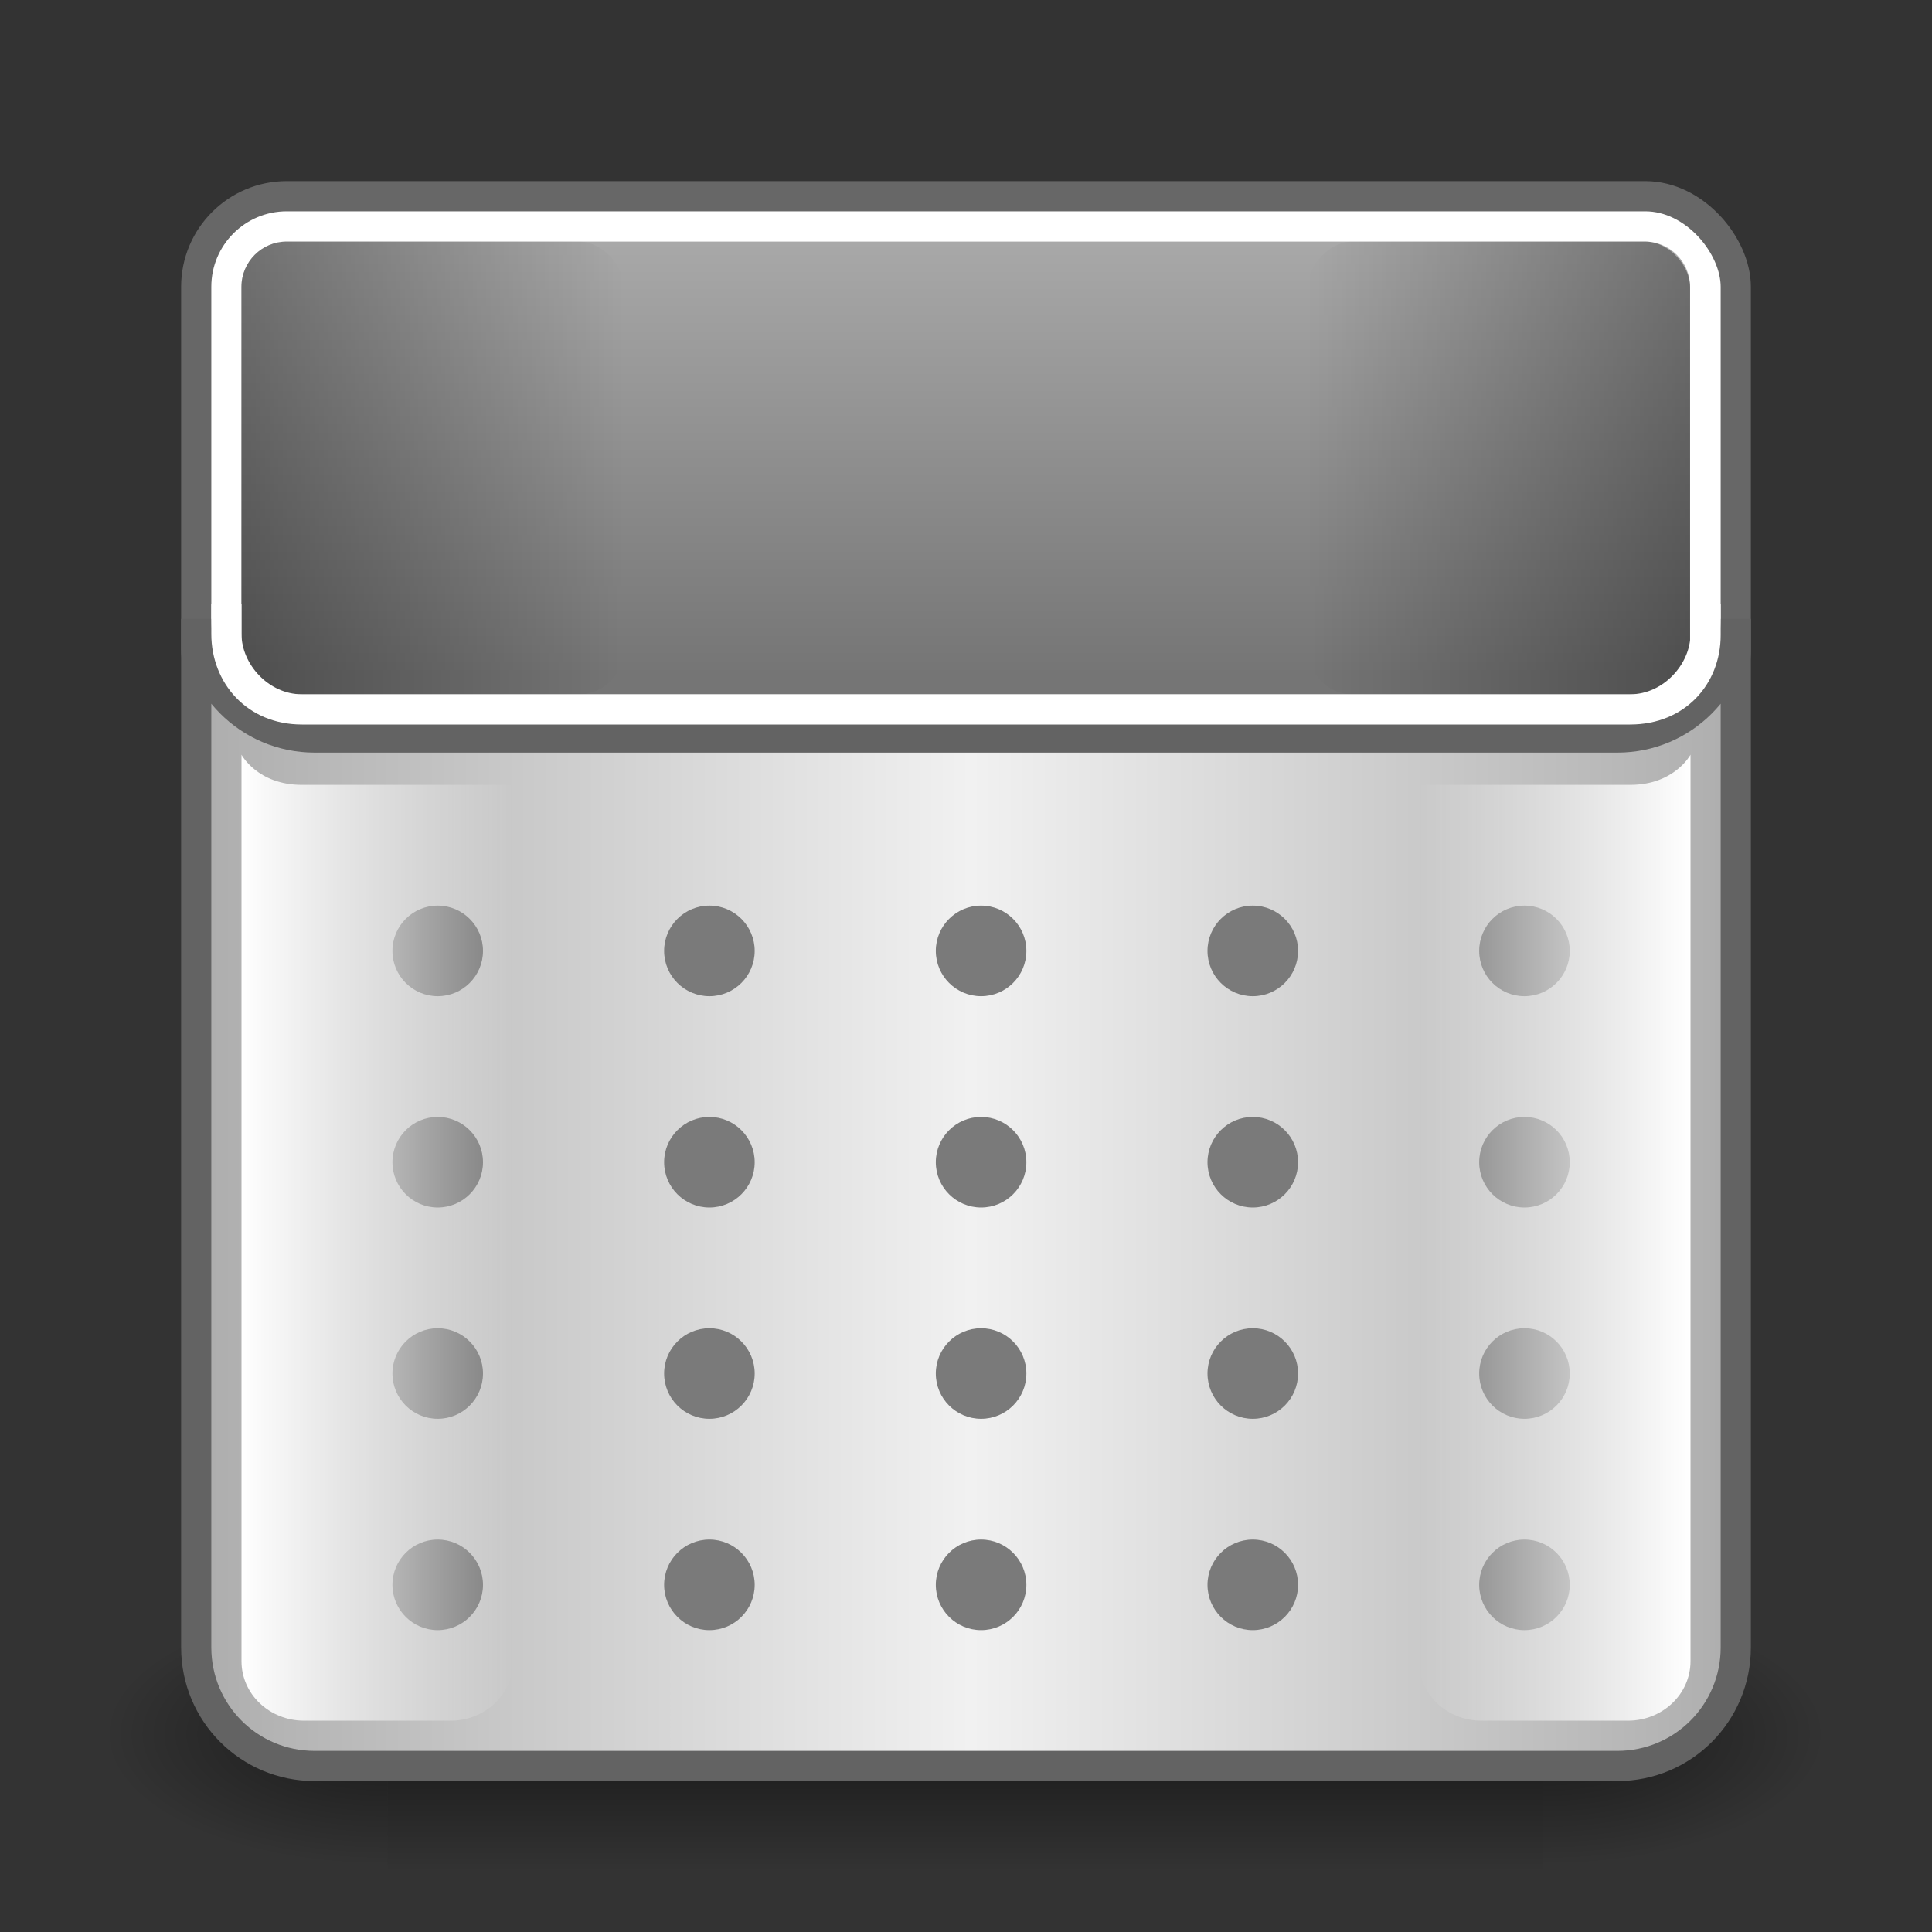
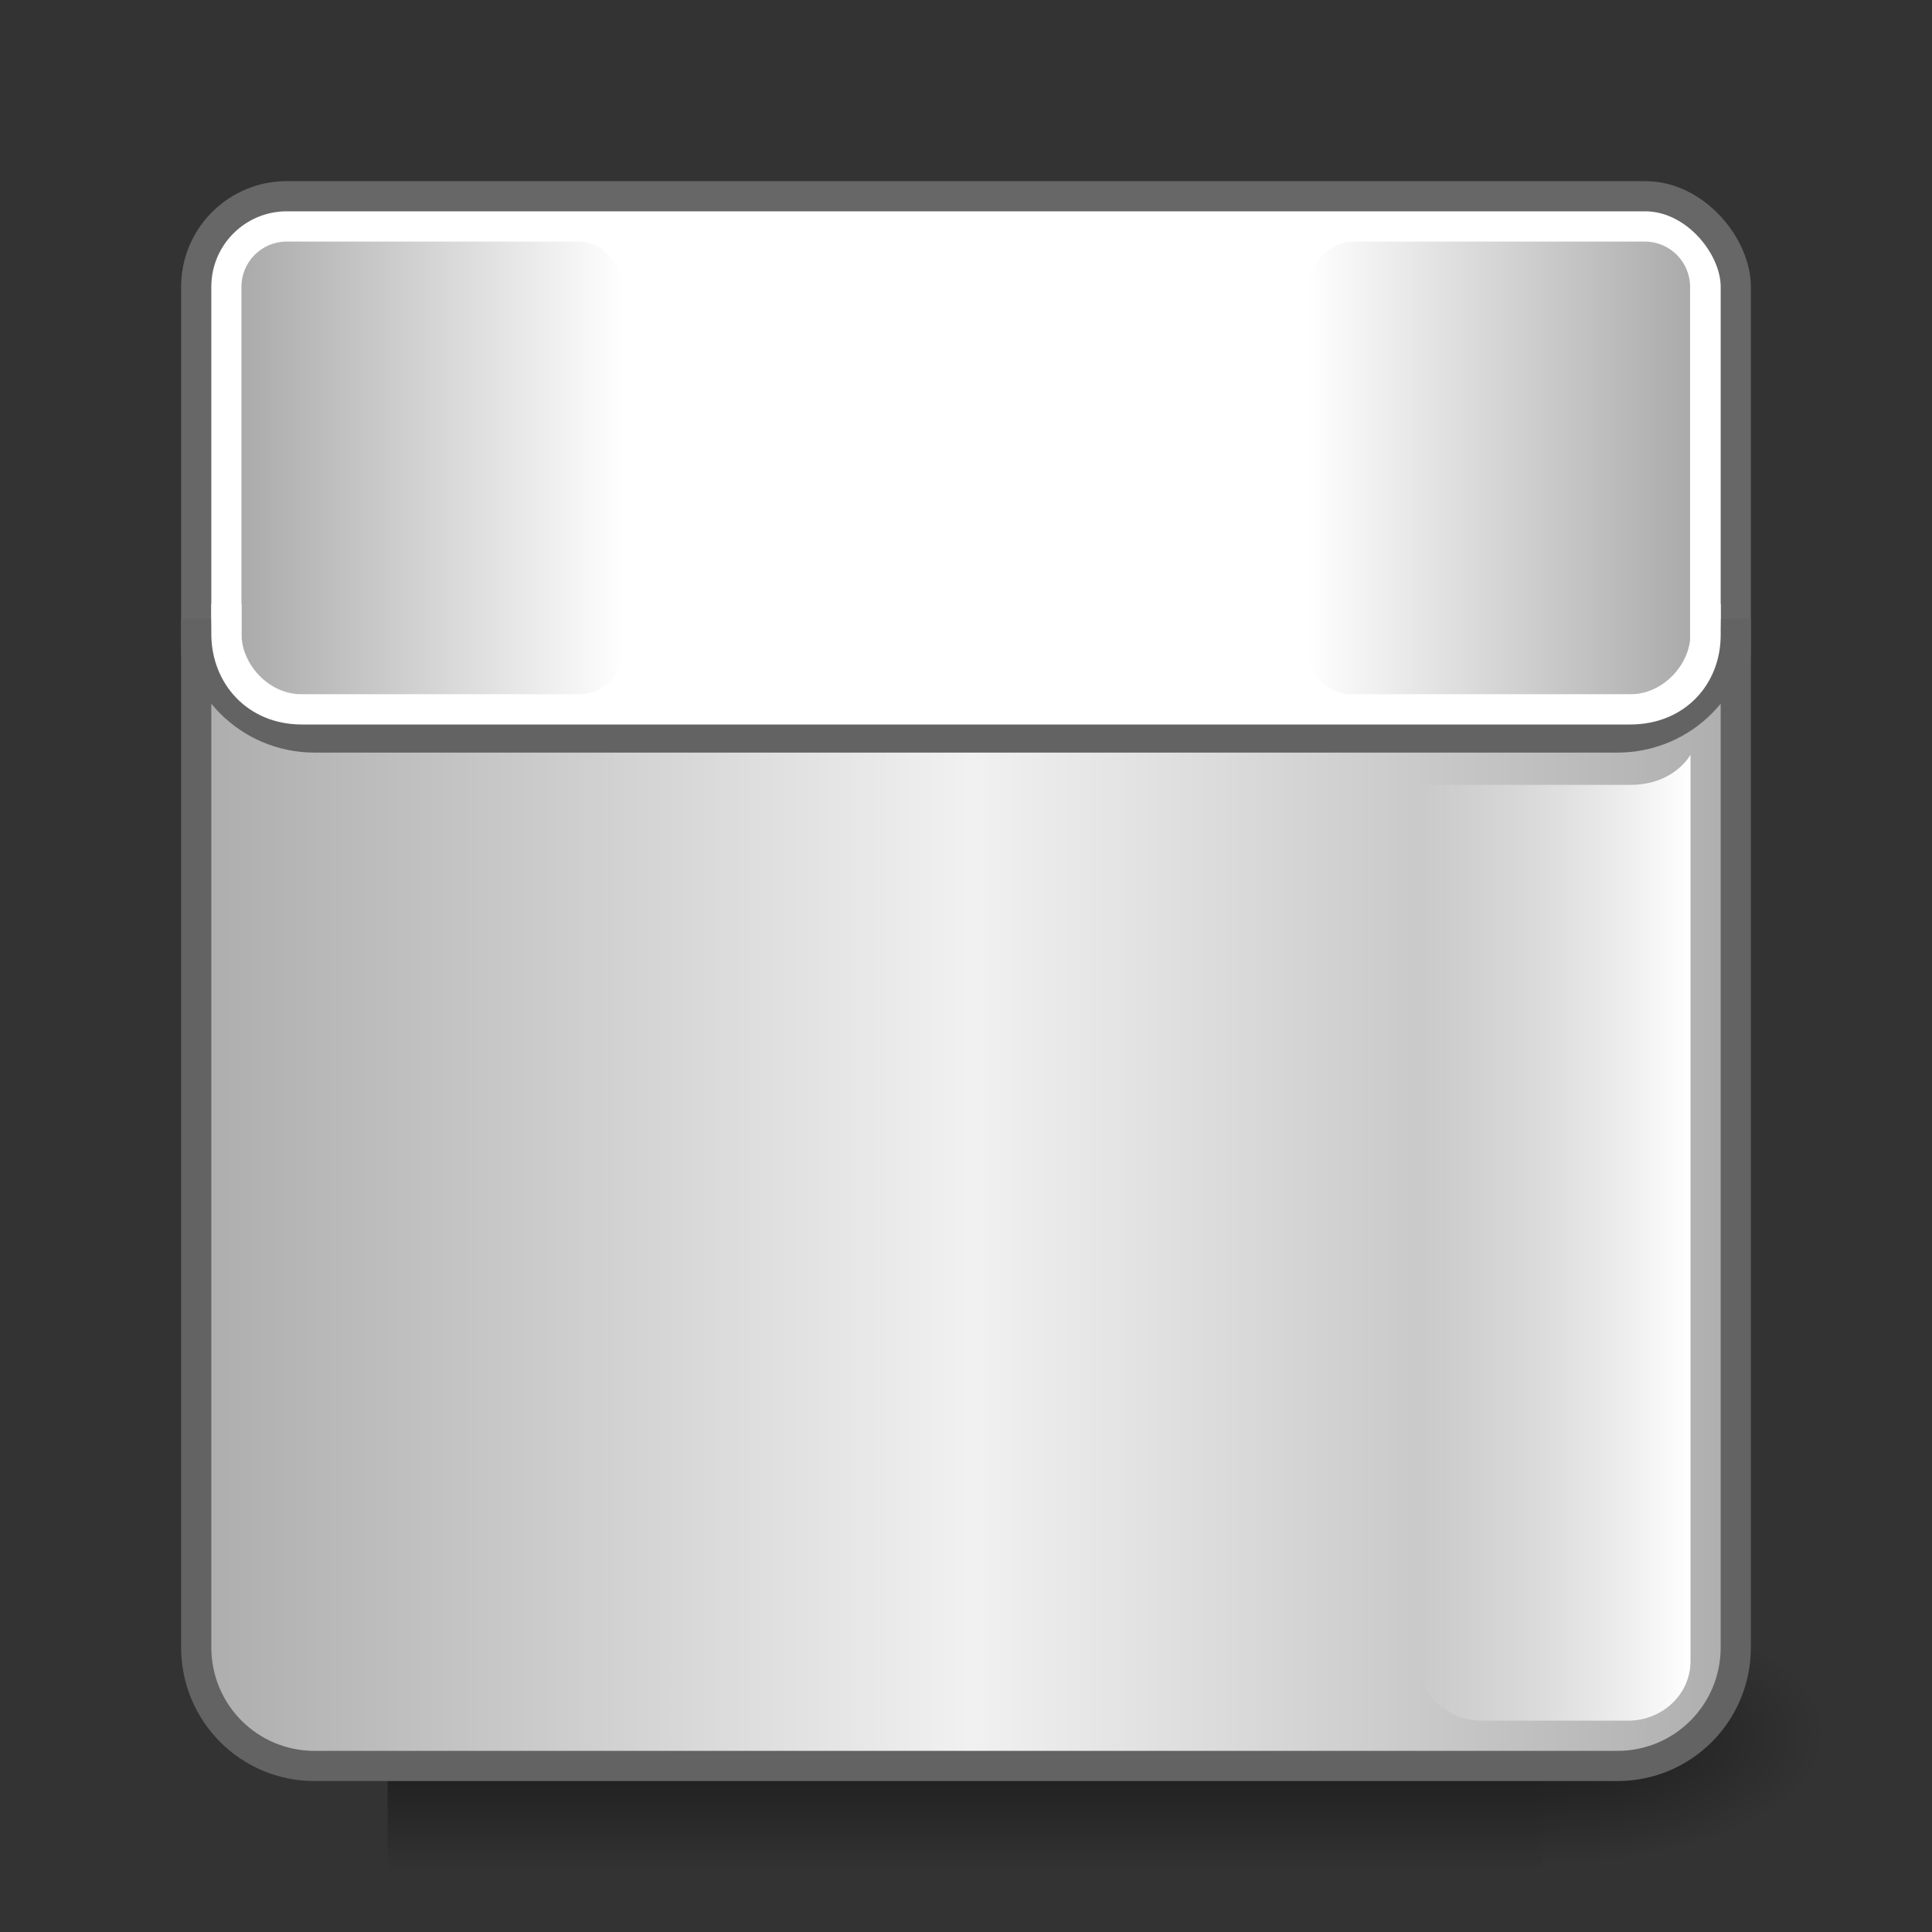
<svg xmlns="http://www.w3.org/2000/svg" xmlns:ns1="http://www.inkscape.org/namespaces/inkscape" xmlns:ns2="http://sodipodi.sourceforge.net/DTD/sodipodi-0.dtd" xmlns:xlink="http://www.w3.org/1999/xlink" version="1.0" width="64" height="64" id="svg3437" ns1:version="0.48.4 r9939" ns2:docname="xfce-trash_empty.svg">
  <rect width="100%" height="100%" fill="#333333" stroke="none" />
  <ns2:namedview pagecolor="#ffffff" bordercolor="#666666" borderopacity="1" objecttolerance="10" gridtolerance="10" guidetolerance="10" ns1:pageopacity="0" ns1:pageshadow="2" ns1:window-width="1280" ns1:window-height="950" id="namedview99" showgrid="true" ns1:zoom="11.313708" ns1:cx="45.003239" ns1:cy="34.885045" ns1:window-x="0" ns1:window-y="0" ns1:window-maximized="1" ns1:current-layer="svg3437" ns1:snap-to-guides="true" ns1:snap-grids="true" showguides="true" ns1:guide-bbox="true" ns1:snap-bbox="true">
    <ns1:grid type="xygrid" id="grid911" empspacing="5" visible="true" enabled="true" snapvisiblegridlinesonly="true" />
  </ns2:namedview>
  <defs id="defs3439">
    <linearGradient id="linearGradient4066">
      <stop id="stop4068" offset="0" style="stop-color:#ffffff;stop-opacity:1;" />
      <stop id="stop4070" offset="1" style="stop-color:#ffffff;stop-opacity:0;" />
    </linearGradient>
    <linearGradient id="linearGradient4060">
      <stop id="stop4062" offset="0" style="stop-color:#ffffff;stop-opacity:1;" />
      <stop id="stop4064" offset="1" style="stop-color:#ffffff;stop-opacity:0;" />
    </linearGradient>
    <linearGradient ns1:collect="always" id="linearGradient1153">
      <stop style="stop-color:#000000;stop-opacity:1;" offset="0" id="stop1155" />
      <stop style="stop-color:#000000;stop-opacity:0;" offset="1" id="stop1157" />
    </linearGradient>
    <linearGradient id="linearGradient1123">
      <stop style="stop-color:#757575;stop-opacity:1;" offset="0" id="stop1125" />
      <stop style="stop-color:#a9a9a9;stop-opacity:1;" offset="1" id="stop1127" />
    </linearGradient>
    <linearGradient id="linearGradient6288-0">
      <stop id="stop6290-8" offset="0" style="stop-color:#ababab;stop-opacity:1;" />
      <stop id="stop6292-0" offset="1" style="stop-color:#f1f1f1;stop-opacity:1;" />
    </linearGradient>
    <linearGradient ns1:collect="always" xlink:href="#linearGradient6288-0" id="linearGradient1060" x1="4" y1="24" x2="24.125" y2="24" gradientUnits="userSpaceOnUse" spreadMethod="reflect" gradientTransform="matrix(1.308,0,0,1.31,0.615,1.5)" />
    <linearGradient ns1:collect="always" xlink:href="#linearGradient1123" id="linearGradient1129" x1="22.375" y1="14.625" x2="22.375" y2="6.357" gradientUnits="userSpaceOnUse" gradientTransform="matrix(1.029,0,0,1.294,-0.686,-3.412)" />
    <linearGradient ns1:collect="always" xlink:href="#linearGradient1153" id="linearGradient1159" x1="8.5" y1="10.812" x2="17.25" y2="10.812" gradientUnits="userSpaceOnUse" gradientTransform="matrix(1.086,0,0,1.354,-3.229,-4.138)" />
    <linearGradient ns1:collect="always" xlink:href="#linearGradient1153" id="linearGradient1167" gradientUnits="userSpaceOnUse" gradientTransform="matrix(1.086,0,0,1.354,-51.229,-4.138)" x1="8.5" y1="10.812" x2="17.25" y2="10.812" />
    <linearGradient ns1:collect="always" xlink:href="#linearGradient4060" id="linearGradient1177" gradientUnits="userSpaceOnUse" gradientTransform="matrix(-1.029,0,0,-4.529,64.743,87.57)" x1="8.5" y1="10.812" x2="17.25" y2="10.812" />
    <radialGradient r="117.143" fy="486.648" fx="605.714" cy="486.648" cx="605.714" gradientTransform="matrix(-0.062,0,0,0.029,113.323,26.707)" gradientUnits="userSpaceOnUse" id="radialGradient3131" xlink:href="#linearGradient5060-4" ns1:collect="always" />
    <radialGradient r="117.143" fy="486.648" fx="605.714" cy="486.648" cx="605.714" gradientTransform="matrix(0.062,0,0,0.029,68.427,26.707)" gradientUnits="userSpaceOnUse" id="radialGradient3129" xlink:href="#linearGradient5060-4" ns1:collect="always" />
    <linearGradient y2="609.505" x2="302.857" y1="366.648" x1="302.857" gradientTransform="matrix(0.062,0,0,0.029,68.415,26.707)" gradientUnits="userSpaceOnUse" id="linearGradient3127" xlink:href="#linearGradient5048-4" ns1:collect="always" />
    <linearGradient id="linearGradient5048-4">
      <stop offset="0" style="stop-color:#000000;stop-opacity:0" id="stop5050-6" />
      <stop offset="0.5" style="stop-color:#000000;stop-opacity:1" id="stop5056-6" />
      <stop offset="1" style="stop-color:#000000;stop-opacity:0" id="stop5052-8" />
    </linearGradient>
    <linearGradient id="linearGradient5060-4">
      <stop offset="0" style="stop-color:#000000;stop-opacity:1" id="stop5062-5" />
      <stop offset="1" style="stop-color:#000000;stop-opacity:0" id="stop5064-0" />
    </linearGradient>
    <linearGradient ns1:collect="always" xlink:href="#linearGradient4066" id="linearGradient1333" gradientUnits="userSpaceOnUse" gradientTransform="matrix(1.029,0,0,-4.529,-0.743,87.57)" x1="8.5" y1="10.812" x2="17.25" y2="10.812" />
  </defs>
  <rect style="color:black;fill:white;fill-opacity:1;fill-rule:nonzero;stroke:#676767;stroke-width:1;stroke-linecap:round;stroke-linejoin:miter;stroke-miterlimit:4;stroke-opacity:1;stroke-dasharray:none;stroke-dashoffset:0.7;marker:none;visibility:visible;display:inline;overflow:visible;enable-background:accumulate" id="rect1062" width="51" height="18" x="6.5" y="6.5" ry="3" rx="3" />
  <g id="g1303" transform="matrix(1.333,0,0,1.364,0,1.182)">
-     <rect rx="1.125" style="color:black;fill:url(#linearGradient1129);fill-opacity:1;fill-rule:nonzero;stroke:none;stroke-width:1;marker:none;visibility:visible;display:inline;overflow:visible;enable-background:accumulate" id="rect1119" width="36" height="11" x="6" y="5" ry="1.1" />
    <rect ry="1.1" rx="1.125" y="5" x="6" height="11" width="9.5" id="rect1151" style="opacity:0.332;color:black;fill:url(#linearGradient1159);fill-opacity:1;stroke:none;stroke-width:1;marker:none;visibility:visible;display:inline;overflow:visible;enable-background:accumulate" />
    <rect transform="scale(-1,1)" style="opacity:0.332;color:black;fill:url(#linearGradient1167);fill-opacity:1;stroke:none;stroke-width:1;marker:none;visibility:visible;display:inline;overflow:visible;enable-background:accumulate" id="rect1165" width="9.5" height="11" x="-42" y="5" rx="1.125" ry="1.1" />
  </g>
  <g id="g8378" transform="translate(51.335,16.373)" />
  <g id="g1298" transform="matrix(1.275,0,0,1.278,-83.895,5.284)">
    <rect style="opacity:0.5;fill:url(#linearGradient3127);fill-opacity:1;fill-rule:nonzero;stroke:none;stroke-width:104.962;marker:none;visibility:visible;display:inline;overflow:visible" id="rect4173" y="37.341" x="75.872" height="7.043" width="30.006" />
    <path ns1:connector-curvature="0" style="opacity:0.5;fill:url(#radialGradient3129);fill-opacity:1;fill-rule:nonzero;stroke:none;stroke-width:104.962;marker:none;visibility:visible;display:inline;overflow:visible" id="path5058" d="m 105.878,37.341 c 0,0 0,7.043 0,7.043 3.2,0.013 7.736,-1.578 7.736,-3.522 0,-1.944 -3.571,-3.521 -7.736,-3.521 z" />
-     <path ns1:connector-curvature="0" style="opacity:0.5;fill:url(#radialGradient3131);fill-opacity:1;fill-rule:nonzero;stroke:none;stroke-width:104.962;marker:none;visibility:visible;display:inline;overflow:visible" id="path5018" d="m 75.872,37.341 c 0,0 0,7.043 0,7.043 -3.2,0.013 -7.736,-1.578 -7.736,-3.522 0,-1.944 3.571,-3.521 7.736,-3.521 z" />
  </g>
  <path style="color:black;fill:url(#linearGradient1060);fill-opacity:1;fill-rule:nonzero;stroke:#636363;stroke-width:1;stroke-linecap:round;stroke-linejoin:miter;stroke-miterlimit:4;stroke-opacity:1;stroke-dasharray:none;stroke-dashoffset:0.7;marker:none;visibility:visible;display:inline;overflow:visible;enable-background:accumulate" d="m 6.5,20.5 0,34.069 c 0,2.178 1.75,3.931 3.923,3.931 l 43.154,0 c 2.173,0 3.923,-1.753 3.923,-3.931 l 0,-34.069 c 0,2.178 -1.75,3.931 -3.923,3.931 l -43.154,0 c -2.173,0 -3.923,-1.753 -3.923,-3.931 z" id="rect1056" ns1:connector-curvature="0" />
  <path style="font-size:xx-small;font-style:normal;font-variant:normal;font-weight:normal;font-stretch:normal;text-indent:0;text-align:start;text-decoration:none;line-height:normal;letter-spacing:normal;word-spacing:normal;text-transform:none;direction:ltr;block-progression:tb;writing-mode:lr-tb;text-anchor:start;baseline-shift:baseline;color:black;fill:white;fill-opacity:1;stroke:none;stroke-width:1;marker:none;visibility:visible;display:inline;overflow:visible;enable-background:accumulate;font-family:Sans;-inkscape-font-specification:Sans" d="m 7,20 0,1 c 0,1.631 1.189,3 3,3 l 44,0 c 1.811,0 3,-1.332 3,-2.963 L 57,20 l -1,0 0,1 c 0,0.995 -0.895,2 -2,2 L 10,23 C 8.895,23 8,22 8,21 l 0,-1 z" id="rect1311" ns1:connector-curvature="0" ns2:nodetypes="cssssccsssscc" />
  <g id="g7666" transform="matrix(1.051,0,0,0.462,52.471,37.769)" style="opacity:0.5" />
  <g id="g3425" transform="matrix(-0.645,0,0,-0.284,89.693,29.062)" style="opacity:0.4" />
  <g id="g2894" transform="matrix(-0.619,0,0,-0.619,90.196,44.797)" />
  <g id="g2814" transform="matrix(-0.619,0,0,-0.619,90.351,44.797)" />
  <g id="g2637" ns1:label="base" style="display:inline" transform="matrix(-0.619,0,0,-0.619,51.475,13.568)" />
  <g id="g2953" style="opacity:0.6" transform="matrix(-0.619,0,0,-0.619,89.113,44.797)" />
-   <path style="opacity:1;color:black;fill:#7a7a7a;fill-opacity:1;fill-rule:nonzero;stroke:none;stroke-width:1;marker:none;visibility:visible;display:inline;overflow:visible;enable-background:accumulate" d="M 14.5,30 C 13.672,30 13,30.672 13,31.5 13,32.328 13.672,33 14.5,33 15.328,33 16,32.328 16,31.5 16,30.672 15.328,30 14.5,30 z m 9,0 C 22.672,30 22,30.672 22,31.5 22,32.328 22.672,33 23.5,33 24.328,33 25,32.328 25,31.5 25,30.672 24.328,30 23.5,30 z m 9,0 C 31.672,30 31,30.672 31,31.5 31,32.328 31.672,33 32.5,33 33.328,33 34,32.328 34,31.5 34,30.672 33.328,30 32.5,30 z m 9,0 C 40.672,30 40,30.672 40,31.5 40,32.328 40.672,33 41.5,33 42.328,33 43,32.328 43,31.5 43,30.672 42.328,30 41.5,30 z m 9,0 C 49.672,30 49,30.672 49,31.5 49,32.328 49.672,33 50.5,33 51.328,33 52,32.328 52,31.5 52,30.672 51.328,30 50.5,30 z m -36,7 C 13.672,37 13,37.672 13,38.5 13,39.328 13.672,40 14.5,40 15.328,40 16,39.328 16,38.5 16,37.672 15.328,37 14.5,37 z m 9,0 C 22.672,37 22,37.672 22,38.5 22,39.328 22.672,40 23.5,40 24.328,40 25,39.328 25,38.5 25,37.672 24.328,37 23.5,37 z m 9,0 C 31.672,37 31,37.672 31,38.5 31,39.328 31.672,40 32.5,40 33.328,40 34,39.328 34,38.5 34,37.672 33.328,37 32.5,37 z m 9,0 C 40.672,37 40,37.672 40,38.5 40,39.328 40.672,40 41.5,40 42.328,40 43,39.328 43,38.5 43,37.672 42.328,37 41.5,37 z m 9,0 C 49.672,37 49,37.672 49,38.5 49,39.328 49.672,40 50.5,40 51.328,40 52,39.328 52,38.5 52,37.672 51.328,37 50.5,37 z m -36,7 C 13.672,44 13,44.672 13,45.5 13,46.328 13.672,47 14.5,47 15.328,47 16,46.328 16,45.5 16,44.672 15.328,44 14.5,44 z m 9,0 C 22.672,44 22,44.672 22,45.5 22,46.328 22.672,47 23.5,47 24.328,47 25,46.328 25,45.5 25,44.672 24.328,44 23.5,44 z m 9,0 C 31.672,44 31,44.672 31,45.5 31,46.328 31.672,47 32.5,47 33.328,47 34,46.328 34,45.5 34,44.672 33.328,44 32.5,44 z m 9,0 C 40.672,44 40,44.672 40,45.5 40,46.328 40.672,47 41.5,47 42.328,47 43,46.328 43,45.5 43,44.672 42.328,44 41.5,44 z m 9,0 C 49.672,44 49,44.672 49,45.5 49,46.328 49.672,47 50.5,47 51.328,47 52,46.328 52,45.5 52,44.672 51.328,44 50.5,44 z m -36,7 C 13.672,51 13,51.672 13,52.5 13,53.328 13.672,54 14.5,54 15.328,54 16,53.328 16,52.5 16,51.672 15.328,51 14.5,51 z m 9,0 C 22.672,51 22,51.672 22,52.5 22,53.328 22.672,54 23.5,54 24.328,54 25,53.328 25,52.5 25,51.672 24.328,51 23.5,51 z m 9,0 C 31.672,51 31,51.672 31,52.5 31,53.328 31.672,54 32.5,54 33.328,54 34,53.328 34,52.5 34,51.672 33.328,51 32.5,51 z m 9,0 C 40.672,51 40,51.672 40,52.5 40,53.328 40.672,54 41.5,54 42.328,54 43,53.328 43,52.5 43,51.672 42.328,51 41.5,51 z m 9,0 C 49.672,51 49,51.672 49,52.5 49,53.328 49.672,54 50.5,54 51.328,54 52,53.328 52,52.5 52,51.672 51.328,51 50.5,51 z" id="path3126" ns1:connector-curvature="0" />
  <path style="color:black;fill:url(#linearGradient1177);fill-opacity:1;stroke:none;stroke-width:1;marker:none;visibility:visible;display:inline;overflow:visible;enable-background:accumulate" d="m 53.923,57 -4.846,0 C 47.926,57 47,56.121 47,55.029 L 47,26 l 7,0 c 1.472,0 2,-1 2,-1 l 0,30.029 C 56,56.121 55.074,57 53.923,57 z" id="rect1175" ns1:connector-curvature="0" ns2:nodetypes="ssscccss" />
-   <path ns2:nodetypes="ssscccss" ns1:connector-curvature="0" id="path1331" d="m 10.077,57 4.846,0 C 16.074,57 17,56.121 17,55.029 L 17,26 10,26 C 8.528,26 8,25 8,25 L 8,55.029 C 8,56.121 8.926,57 10.077,57 z" style="color:black;fill:url(#linearGradient1333);fill-opacity:1;stroke:none;stroke-width:1;marker:none;visibility:visible;display:inline;overflow:visible;enable-background:accumulate" />
</svg>